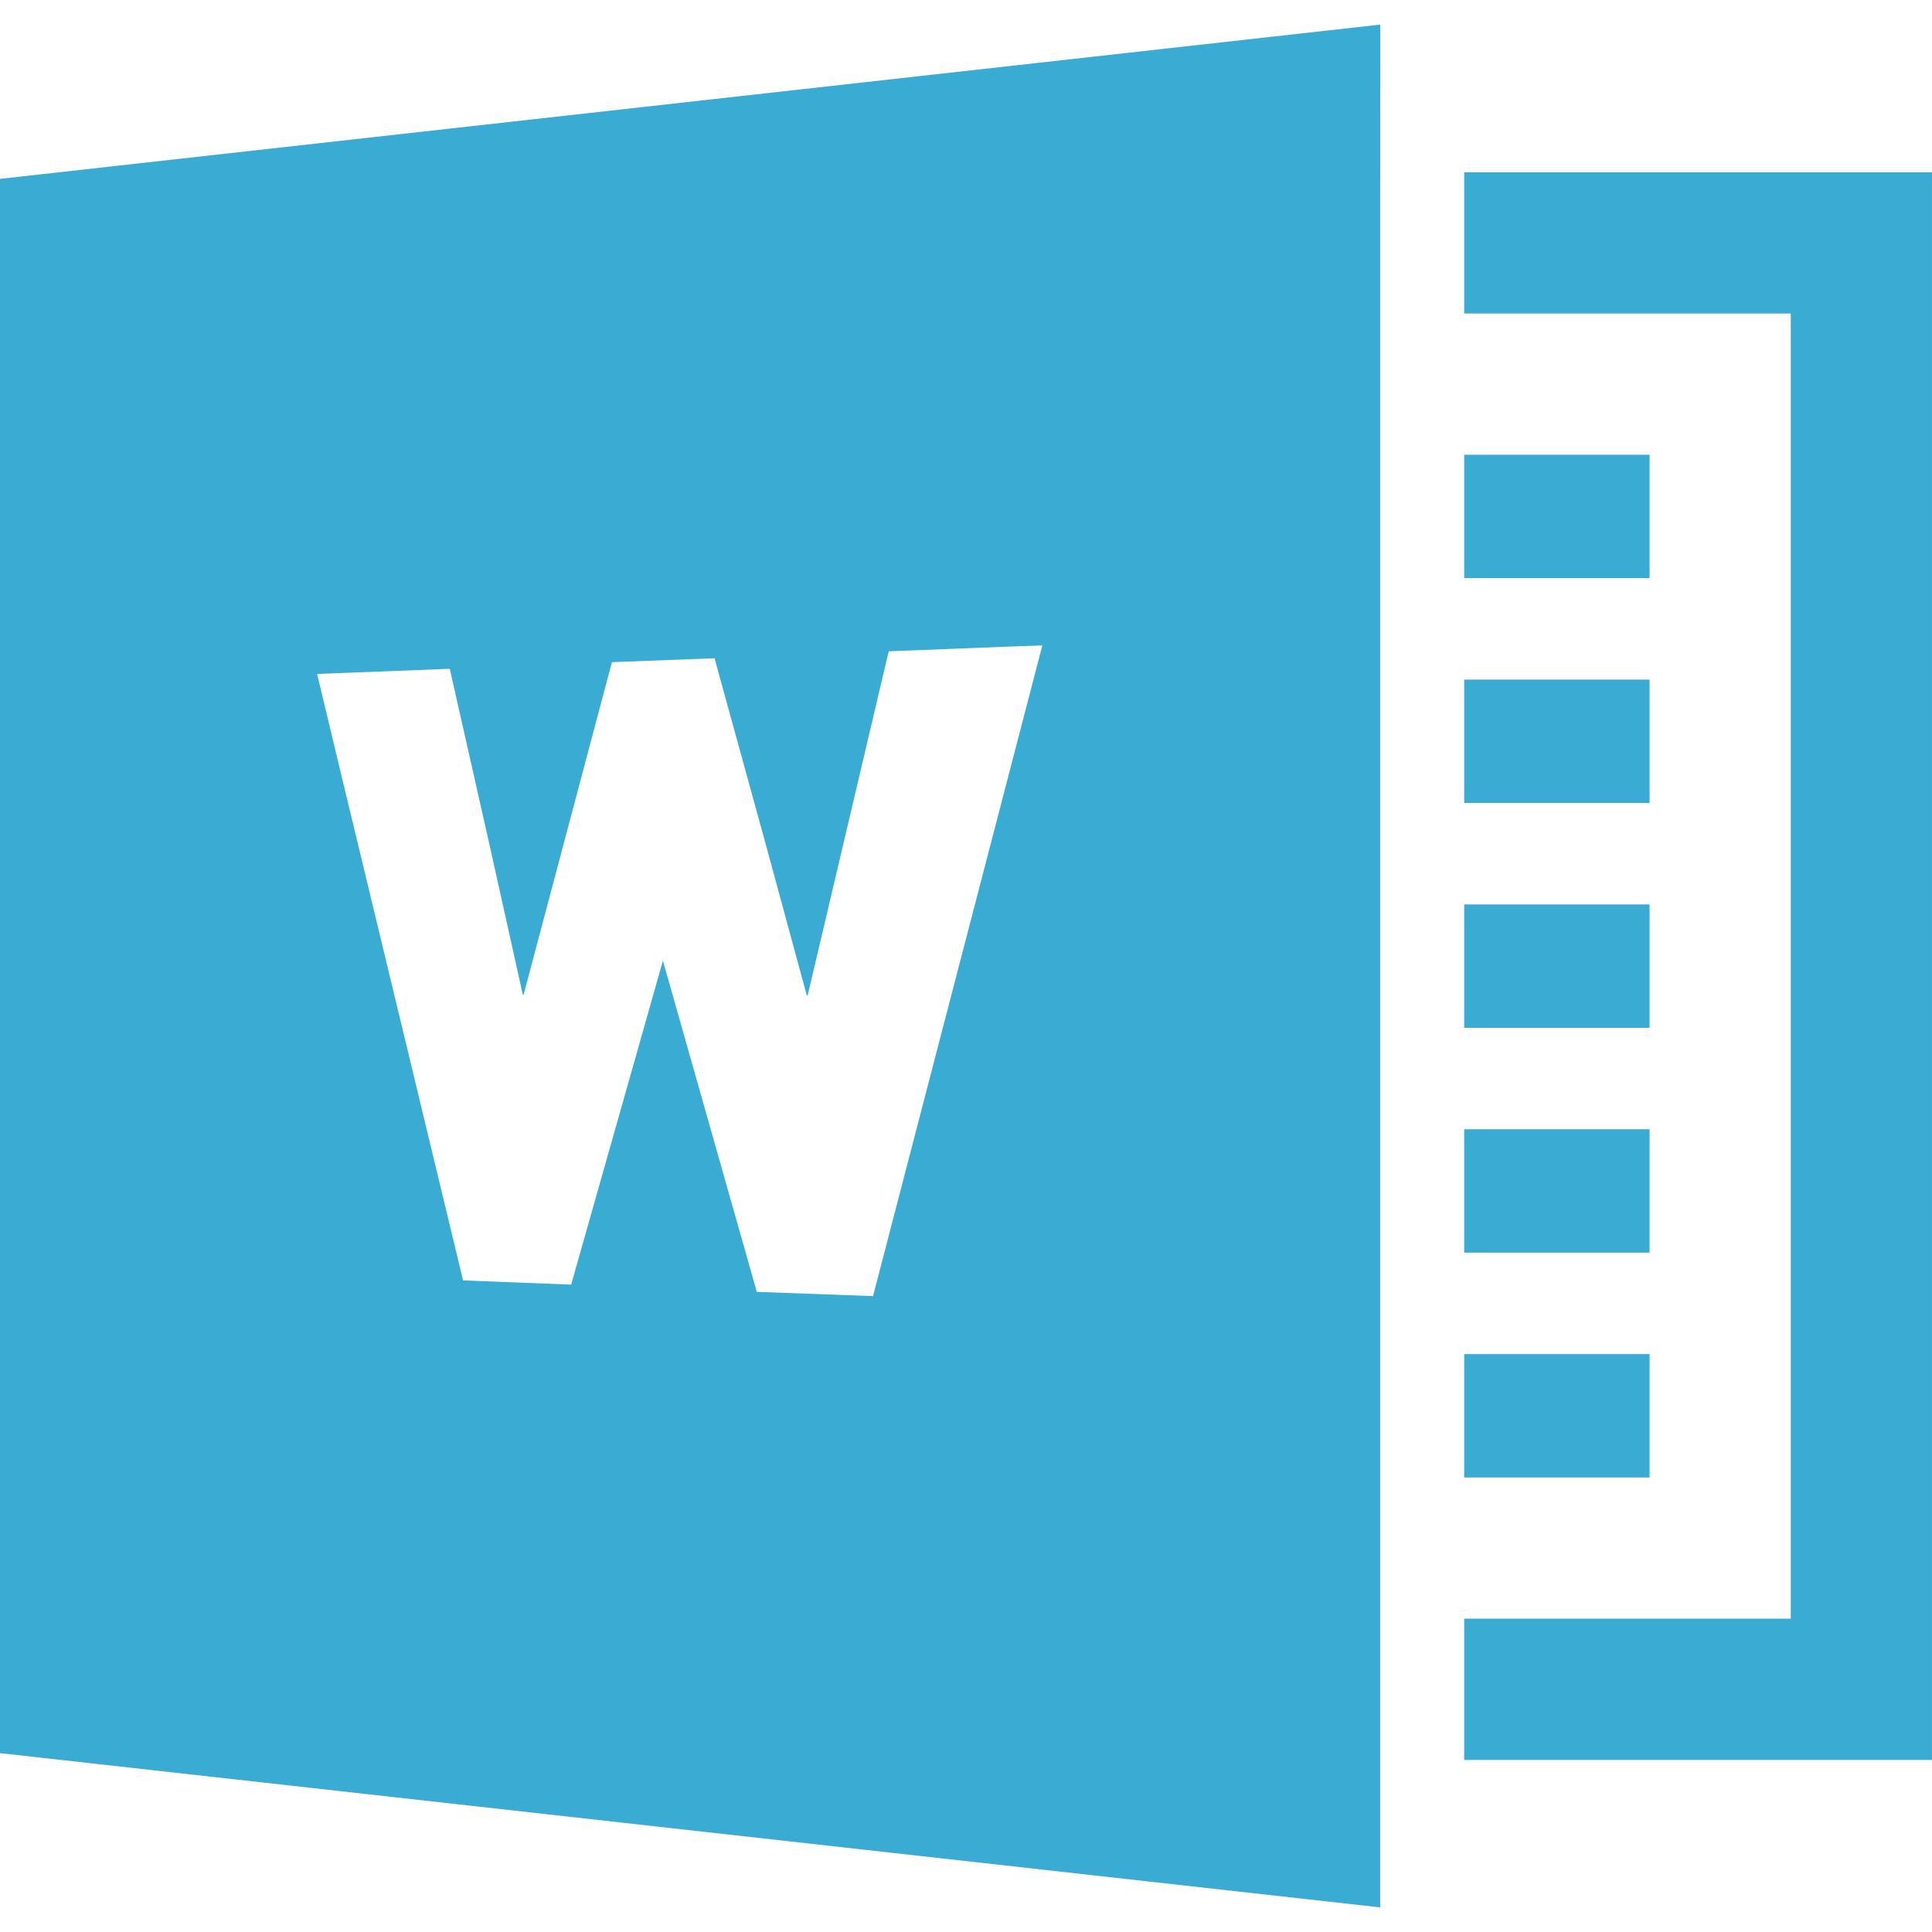
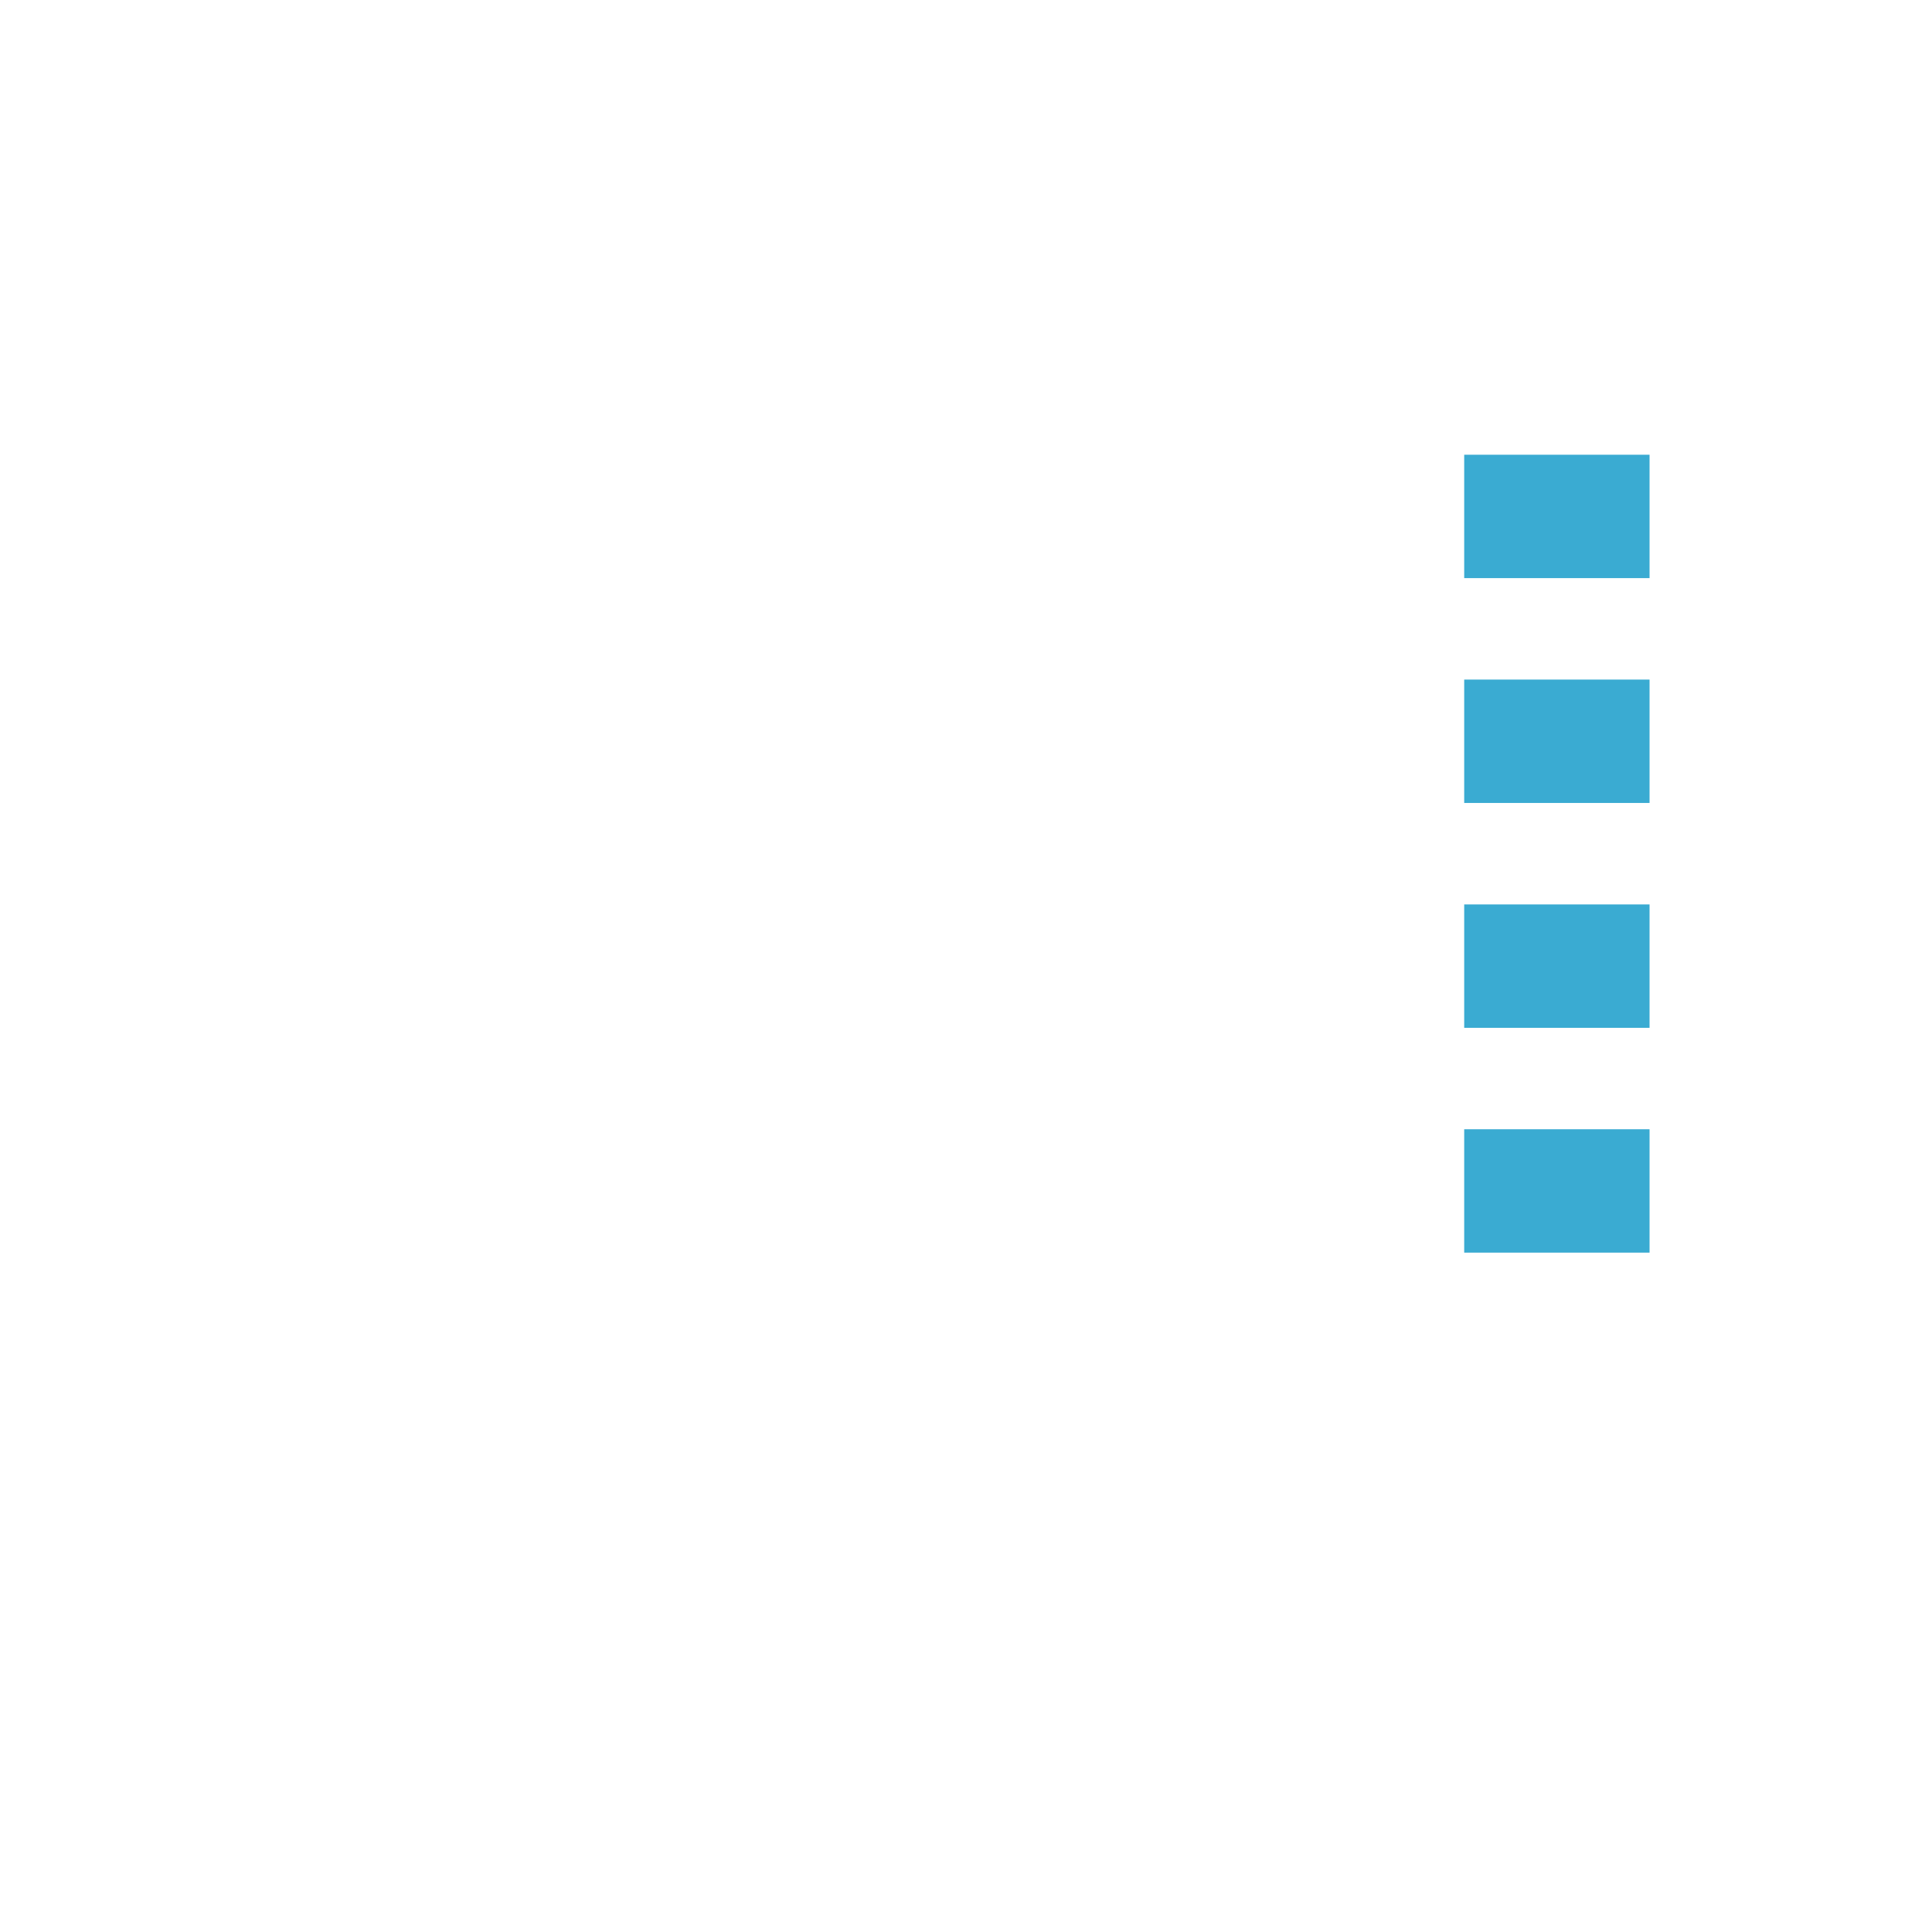
<svg xmlns="http://www.w3.org/2000/svg" version="1.1" id="_x31_0" x="0px" y="0px" viewBox="0 0 512 512" style="width: 16px; height: 16px; opacity: 1;" xml:space="preserve">
  <style type="text/css">
	.st0{fill:#374149;}
</style>
  <g>
-     <polygon class="st0" points="512,45.826 511.996,45.826 511.996,45.662 388.028,45.662 388.028,83.087 474.465,83.087    474.57,83.087 474.57,428.967 388.716,428.967 388.189,428.967 388.189,428.967 388.028,428.967 388.028,466.393 511.996,466.393    511.996,48.389  " style="fill: rgb(58, 171, 210);" />
    <polygon class="st0" points="437.149,120.509 388.49,120.509 388.189,120.509 388.189,120.509 388.028,120.509 388.028,153.208    437.149,153.208  " style="fill: rgb(58, 171, 210);" />
-     <rect x="388.028" y="358.847" class="st0" width="49.121" height="32.699" style="fill: rgb(58, 171, 210);" />
    <polygon class="st0" points="437.149,299.262 388.49,299.262 388.189,299.262 388.189,299.262 388.028,299.262 388.028,331.961    437.149,331.961  " style="fill: rgb(58, 171, 210);" />
    <polygon class="st0" points="437.149,239.68 388.341,239.68 388.189,239.676 388.189,239.68 388.028,239.68 388.028,272.379    437.149,272.379  " style="fill: rgb(58, 171, 210);" />
    <rect x="388.028" y="180.094" class="st0" width="49.121" height="32.699" style="fill: rgb(58, 171, 210);" />
-     <path class="st0" d="M365.759,6.682v-0.16L0,47.4v417.196l365.759,40.882V57.365l0.015-50.687L365.759,6.682z M138.566,263.676   l0.078-0.293l0.078,0.336l23.438-88.238l27.202-1.039l13.149,47.769l11.336,41.71l0.066-0.285l0.086,0.324l21.519-91.362   l31.519-1.234l9.191-0.316L231.362,343.48l-30.801-1.121l-24.882-87.762l-24.316,85.843l-28.641-1.121L90.522,205.673   l-6.488-27.074l35.164-1.359l10.351,45.851L138.566,263.676z" style="fill: rgb(58, 171, 210);" />
  </g>
</svg>